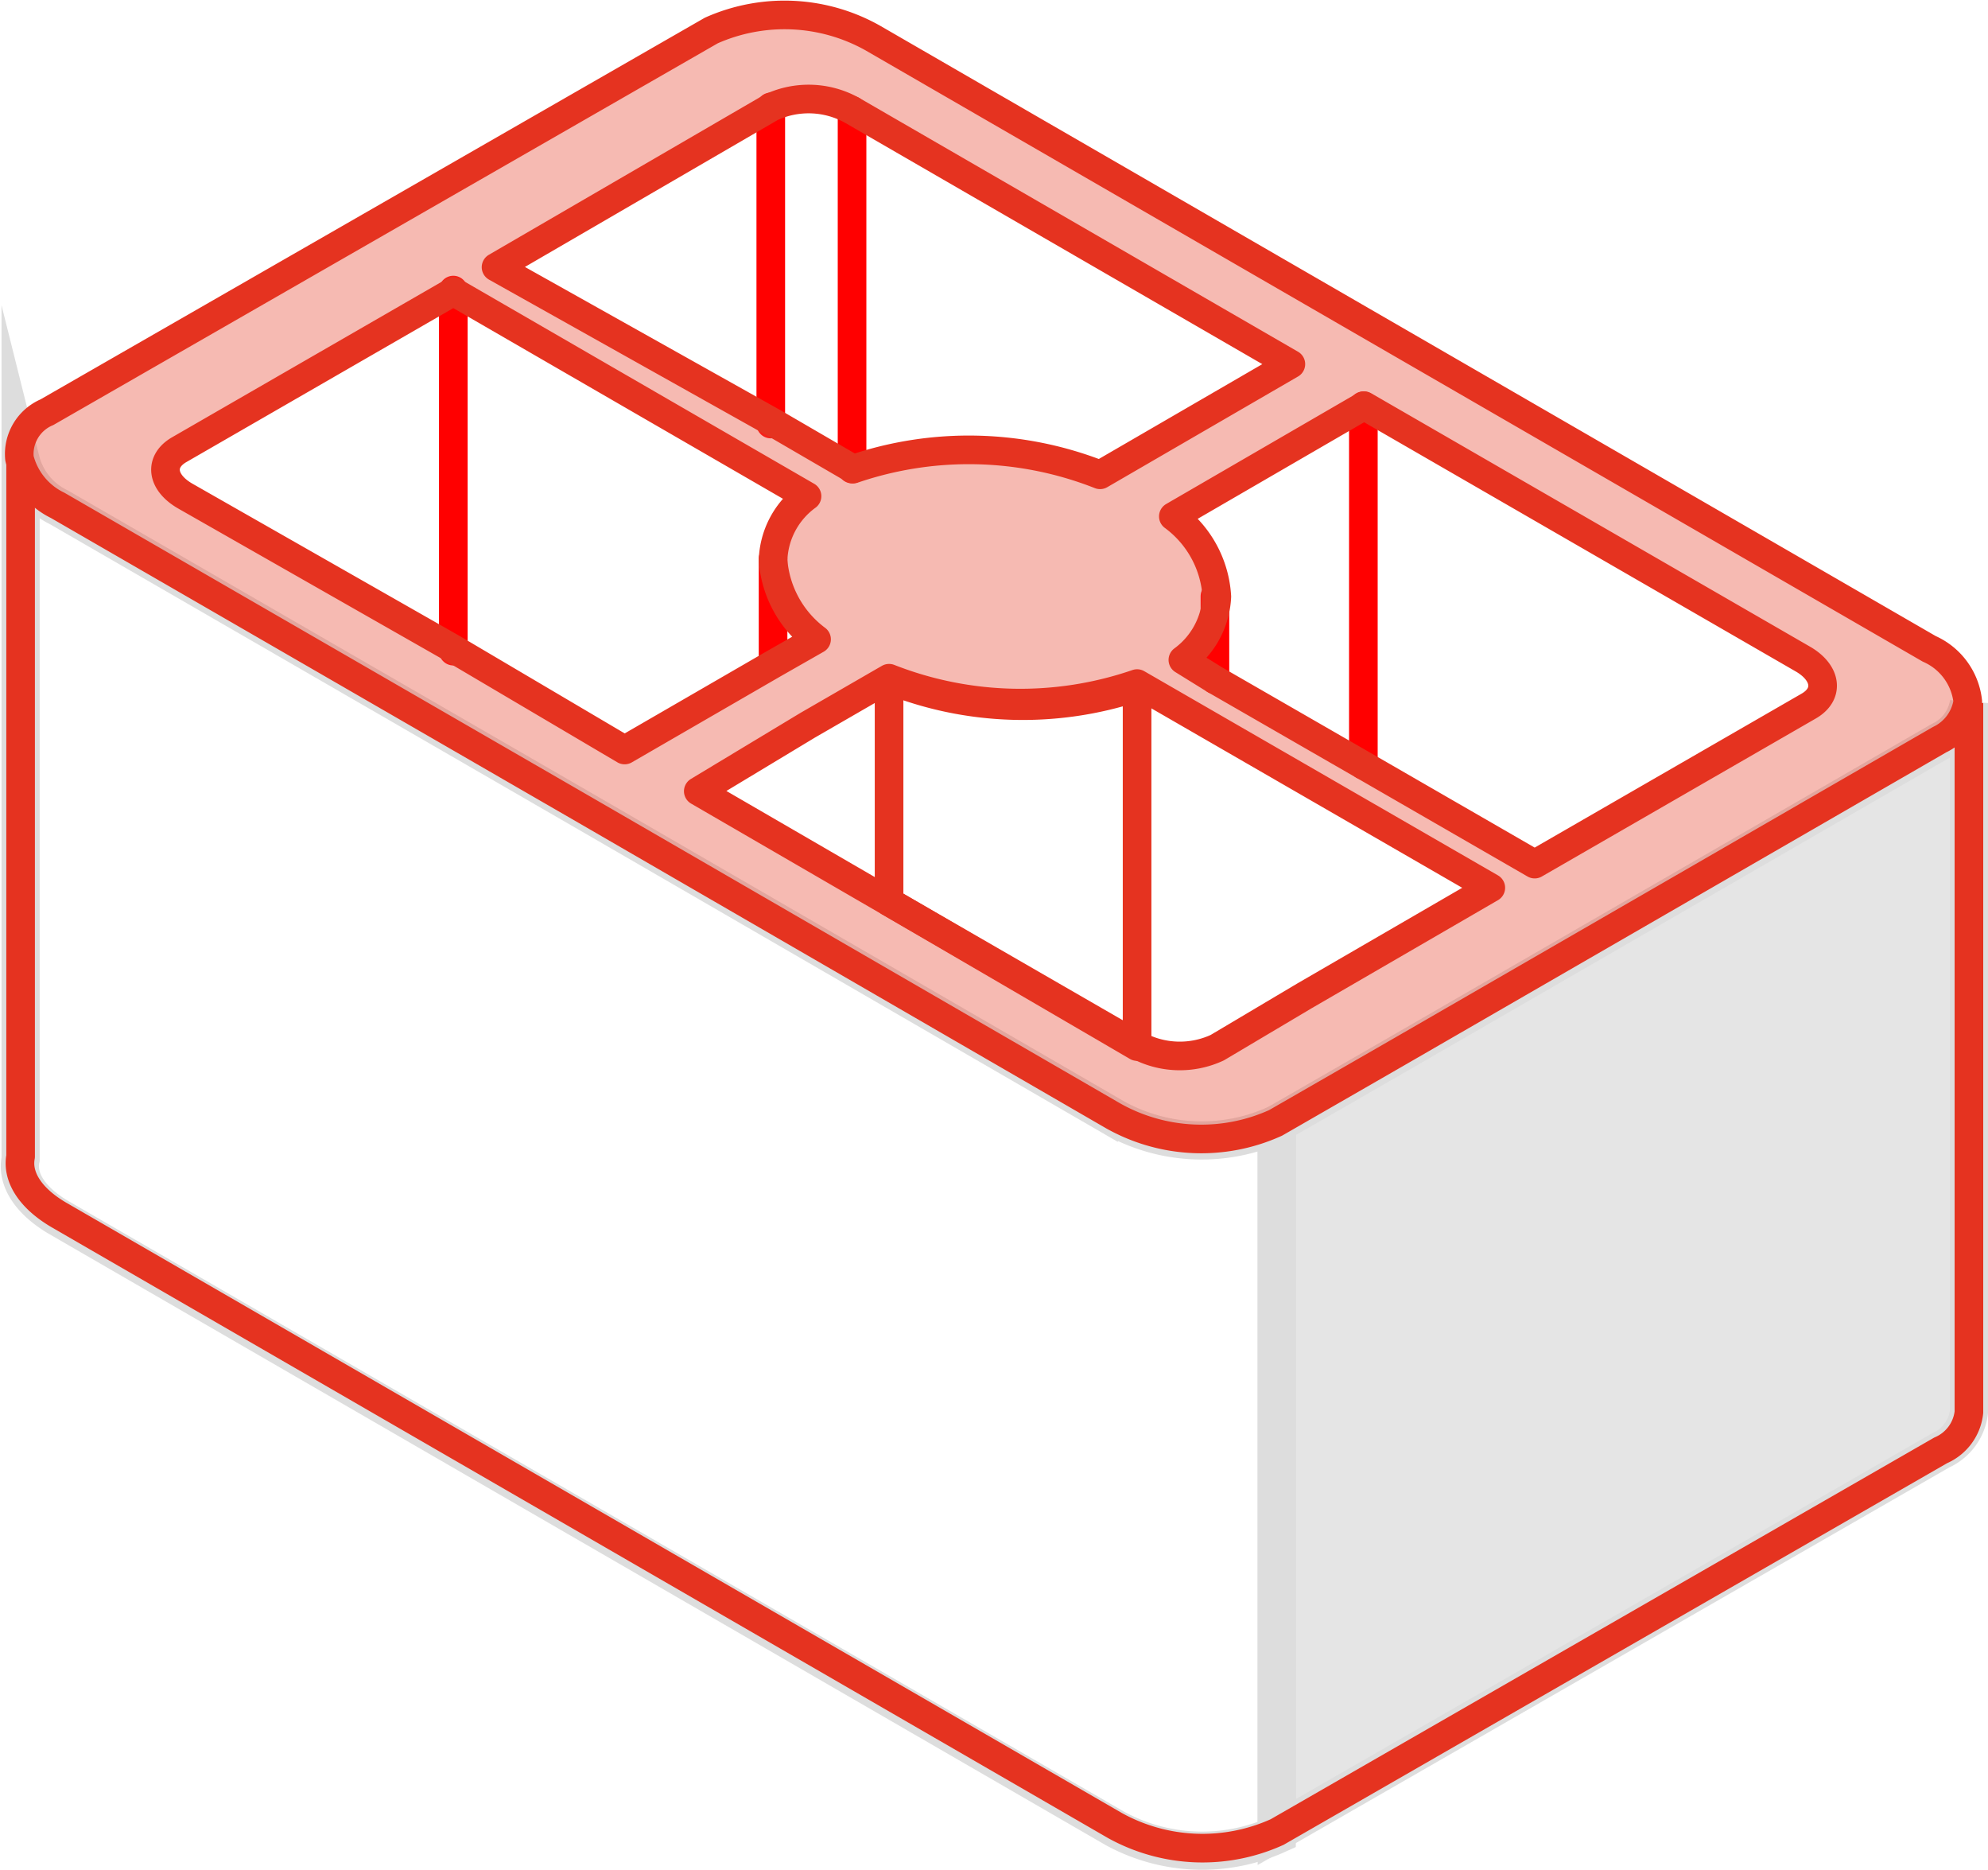
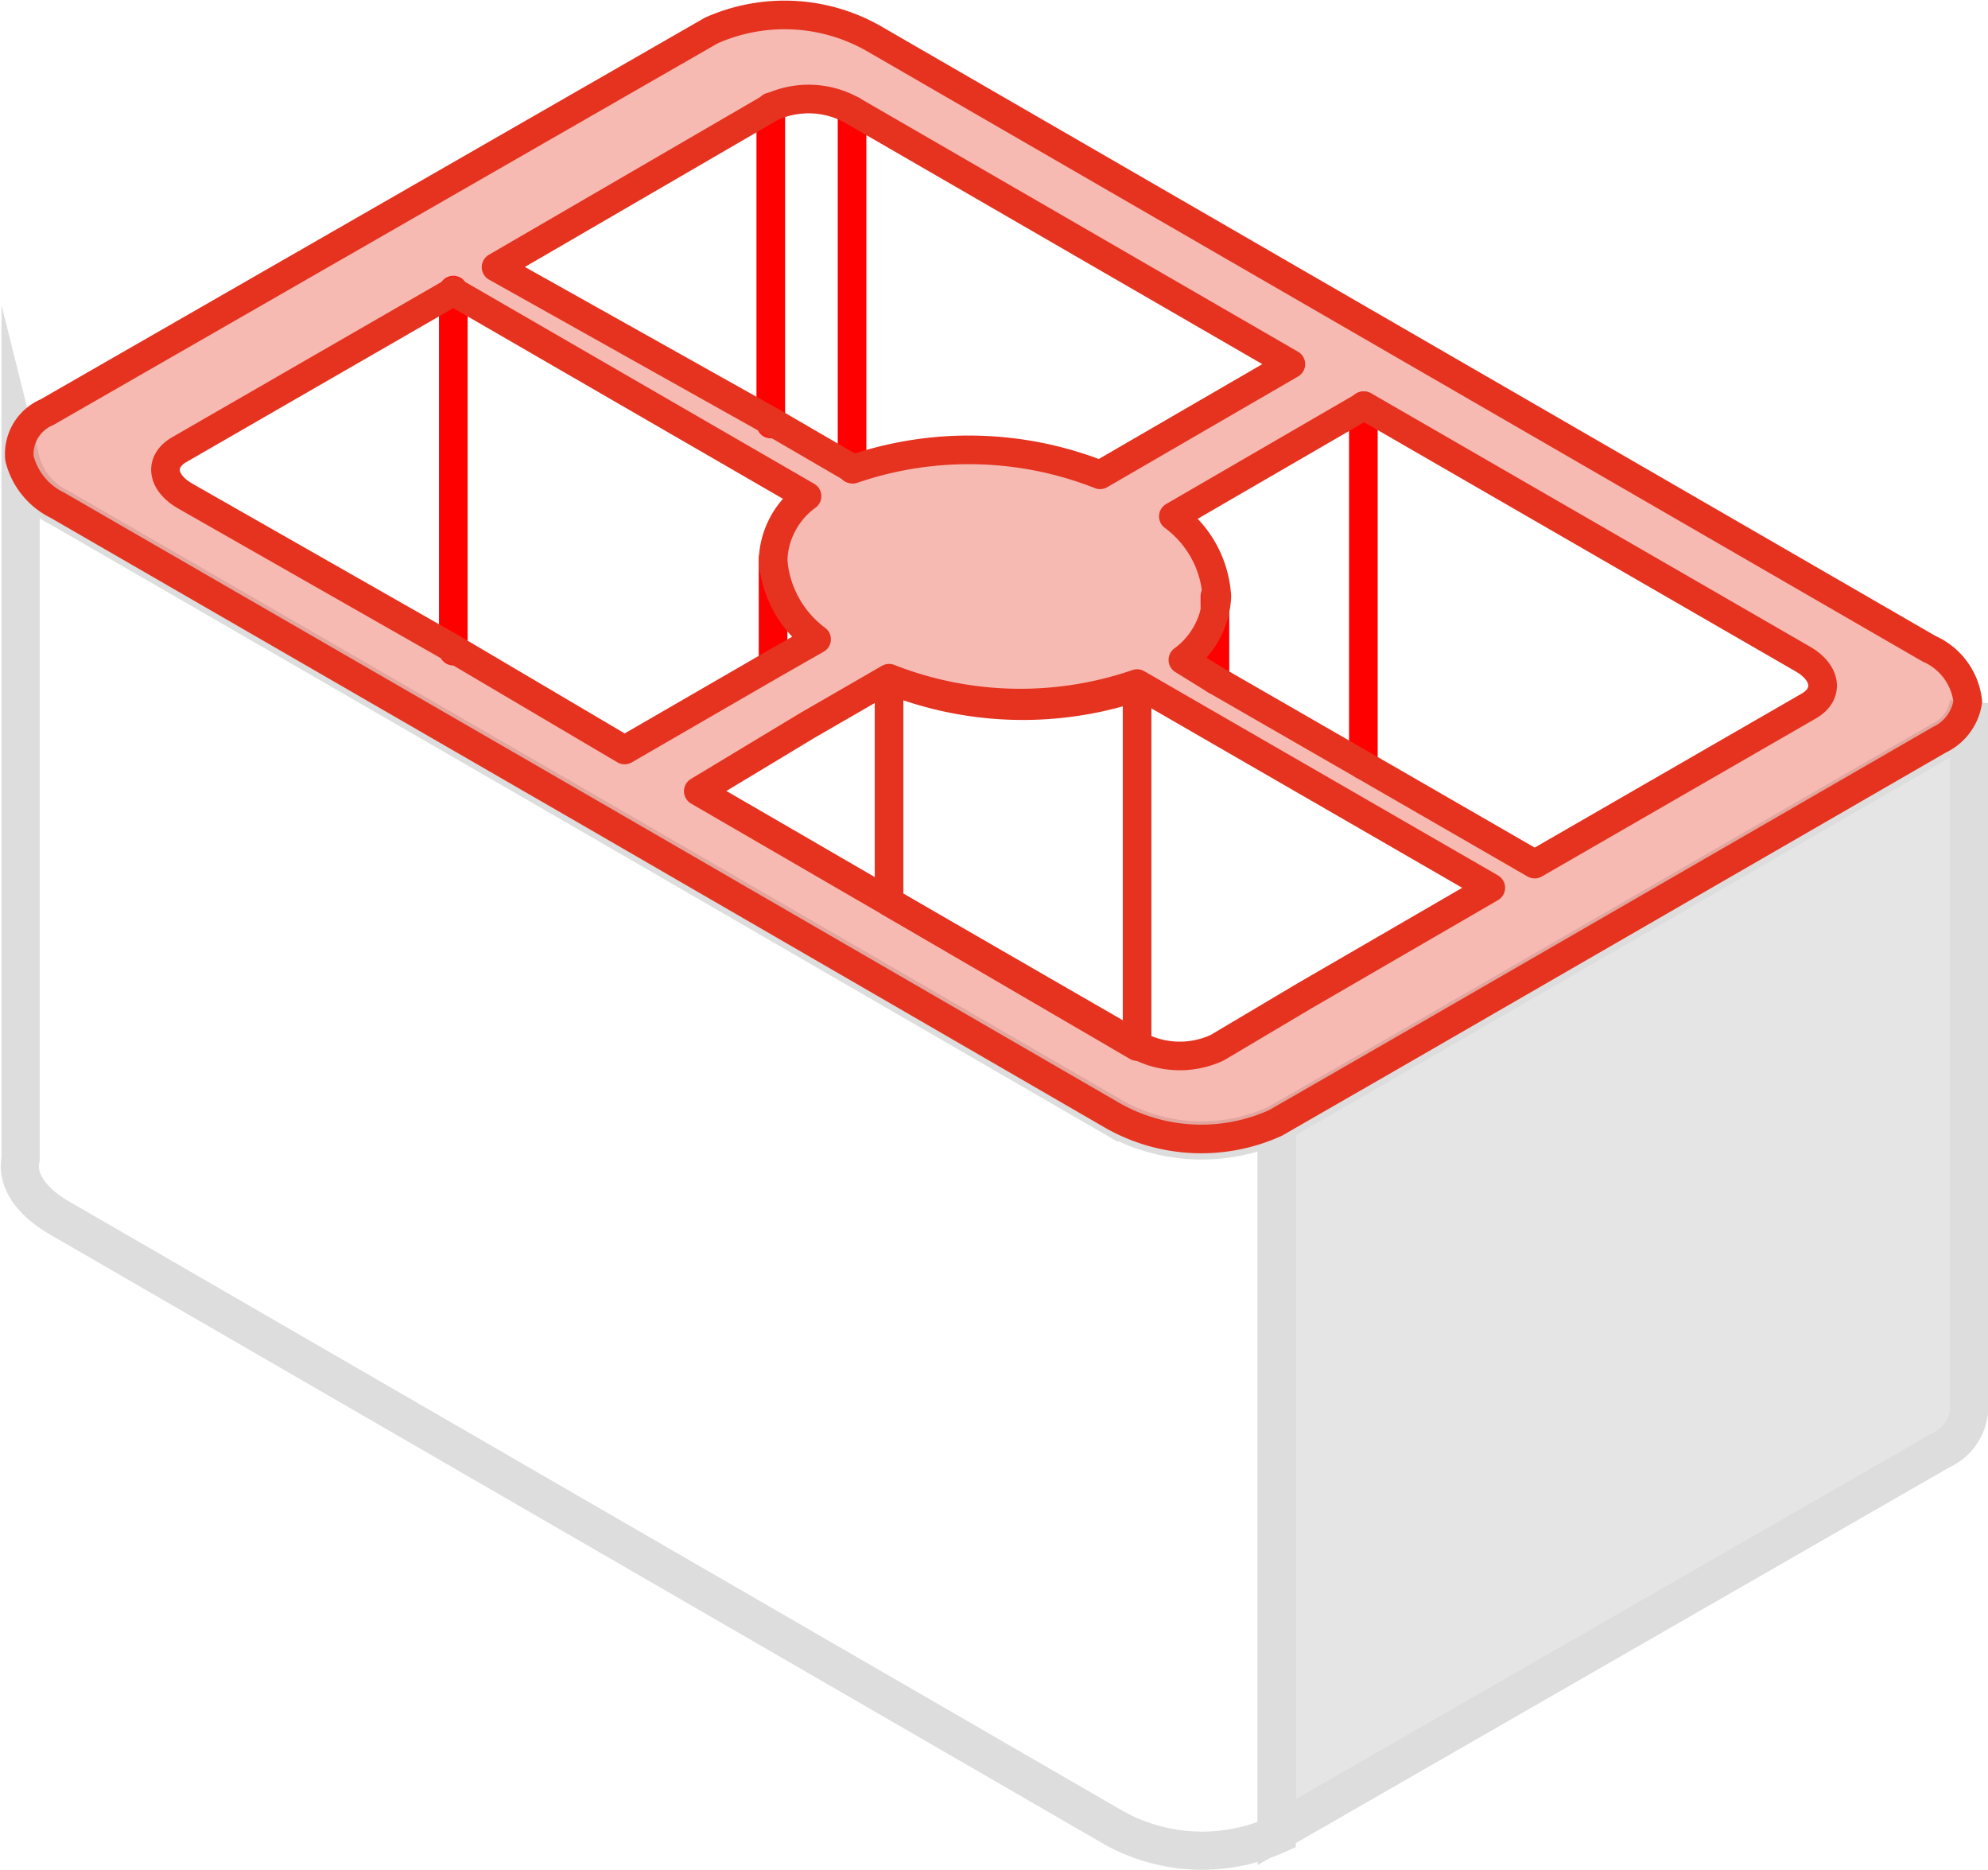
<svg xmlns="http://www.w3.org/2000/svg" viewBox="0 0 52.1 48.99">
  <defs>
    <style>.cls-1{fill:#e5e5e5;}.cls-2,.cls-3,.cls-4,.cls-5{fill:none;}.cls-2{stroke:#ddd;stroke-miterlimit:10;}.cls-3{stroke:#e53320;}.cls-3,.cls-5{stroke-linejoin:round;stroke-width:0.75px;}.cls-5{stroke:red;stroke-linecap:round;}.cls-6{fill:#ea543f;opacity:0.4;}</style>
  </defs>
  <g id="Layer_2" data-name="Layer 2">
    <g id="Layer_1-2" data-name="Layer 1">
      <path class="cls-1" d="M51.6,18.42V37a1.27,1.27,0,0,1-.74,1l-17.4,10V29.45l3.25-1.87,14.15-8.17A1.32,1.32,0,0,0,51.6,18.42Z" />
      <path class="cls-2" d="M51.6,18.42V37a1.27,1.27,0,0,1-.74,1l-17.4,10V29.45l3.25-1.87,14.15-8.17A1.32,1.32,0,0,0,51.6,18.42Z" />
      <path class="cls-2" d="M33.46,29.45V48.07a4.77,4.77,0,0,1-4.25-.17l-27.67-16c-.75-.44-1.11-1-1-1.53V12.06a1.87,1.87,0,0,0,1,1.23l13.85,8,13.82,8A4.71,4.71,0,0,0,33.46,29.45Z" />
-       <path class="cls-3" d="M51.6,18.42V37a1.23,1.23,0,0,1-.74,1l-17.39,10a4.74,4.74,0,0,1-4.25-.17l-27.68-16c-.75-.44-1.1-1-1-1.53V12.06" />
      <line class="cls-4" x1="0.51" y1="30.38" x2="0.51" y2="30.38" />
      <line class="cls-4" x1="51.6" y1="18.42" x2="51.6" y2="18.41" />
      <line class="cls-5" x1="11.88" y1="7.6" x2="11.88" y2="17.06" />
      <line class="cls-5" x1="20.2" y1="2.8" x2="20.2" y2="11.11" />
      <line class="cls-5" x1="22.33" y1="2.89" x2="22.33" y2="12.29" />
      <line class="cls-5" x1="35.73" y1="10.63" x2="35.73" y2="20.05" />
-       <line class="cls-5" x1="29.8" y1="27.38" x2="29.8" y2="27.37" />
      <line class="cls-5" x1="31.84" y1="15.62" x2="31.84" y2="17.81" />
      <line class="cls-5" x1="20.26" y1="14.64" x2="20.26" y2="17.37" />
      <path class="cls-6" d="M50.56,17,22.88,1A4.72,4.72,0,0,0,18.64.8l-17.41,10a1.19,1.19,0,0,0-.72,1.21,1.87,1.87,0,0,0,1,1.23l13.85,8,13.82,8a4.71,4.71,0,0,0,4.25.18l3.25-1.87,14.15-8.17a1.32,1.32,0,0,0,.74-1h0A1.71,1.71,0,0,0,50.56,17ZM20.21,2.81a2.34,2.34,0,0,1,2.12.08l11.5,6.65-5,2.9a9.38,9.38,0,0,0-6.47-.15h0l-2.08-1.21L13,7ZM11.88,17,4.86,13c-.63-.36-.7-.91-.16-1.22l7.18-4.14L21.15,13a2.16,2.16,0,0,0-.89,1.68h0a2.85,2.85,0,0,0,1.14,2.07l-1.14.65-3.89,2.25Zm22.31,9.09L31.9,27.45a2.33,2.33,0,0,1-2.1-.07h0L23.3,23.63h0l-5-2.9L21.17,19l2.13-1.23a9.41,9.41,0,0,0,6.5.14l9.27,5.35ZM47.4,18.5l-7.18,4.14-4.49-2.59-3.89-2.24L31,17.29a2.18,2.18,0,0,0,.89-1.66,2.81,2.81,0,0,0-1.14-2.1l5-2.9,11.52,6.65C47.87,17.64,47.94,18.19,47.4,18.5Z" />
      <path class="cls-3" d="M50.56,17,22.88,1A4.72,4.72,0,0,0,18.64.8l-17.41,10a1.19,1.19,0,0,0-.72,1.21,1.87,1.87,0,0,0,1,1.23l13.85,8,13.82,8a4.71,4.71,0,0,0,4.25.18l3.25-1.87,14.15-8.17a1.32,1.32,0,0,0,.74-1h0A1.71,1.71,0,0,0,50.56,17ZM20.21,2.81a2.34,2.34,0,0,1,2.12.08l11.5,6.65-5,2.9a9.38,9.38,0,0,0-6.47-.15h0l-2.08-1.21L13,7ZM11.88,17,4.86,13c-.63-.36-.7-.91-.16-1.22l7.18-4.14L21.15,13a2.16,2.16,0,0,0-.89,1.68h0a2.85,2.85,0,0,0,1.14,2.07l-1.14.65-3.89,2.25Zm22.31,9.09L31.9,27.45a2.33,2.33,0,0,1-2.1-.07h0L23.3,23.63h0l-5-2.9L21.17,19l2.13-1.23a9.41,9.41,0,0,0,6.5.14l9.27,5.35ZM47.4,18.5l-7.18,4.14-4.49-2.59-3.89-2.24L31,17.29a2.18,2.18,0,0,0,.89-1.66,2.81,2.81,0,0,0-1.14-2.1l5-2.9,11.52,6.65C47.87,17.64,47.94,18.19,47.4,18.5Z" />
-       <path class="cls-3" d="M29.8,18v9.42h0L23.3,23.63V17.81A9.41,9.41,0,0,0,29.8,18Z" />
+       <path class="cls-3" d="M29.8,18v9.42h0L23.3,23.63V17.81A9.41,9.41,0,0,0,29.8,18" />
    </g>
  </g>
</svg>